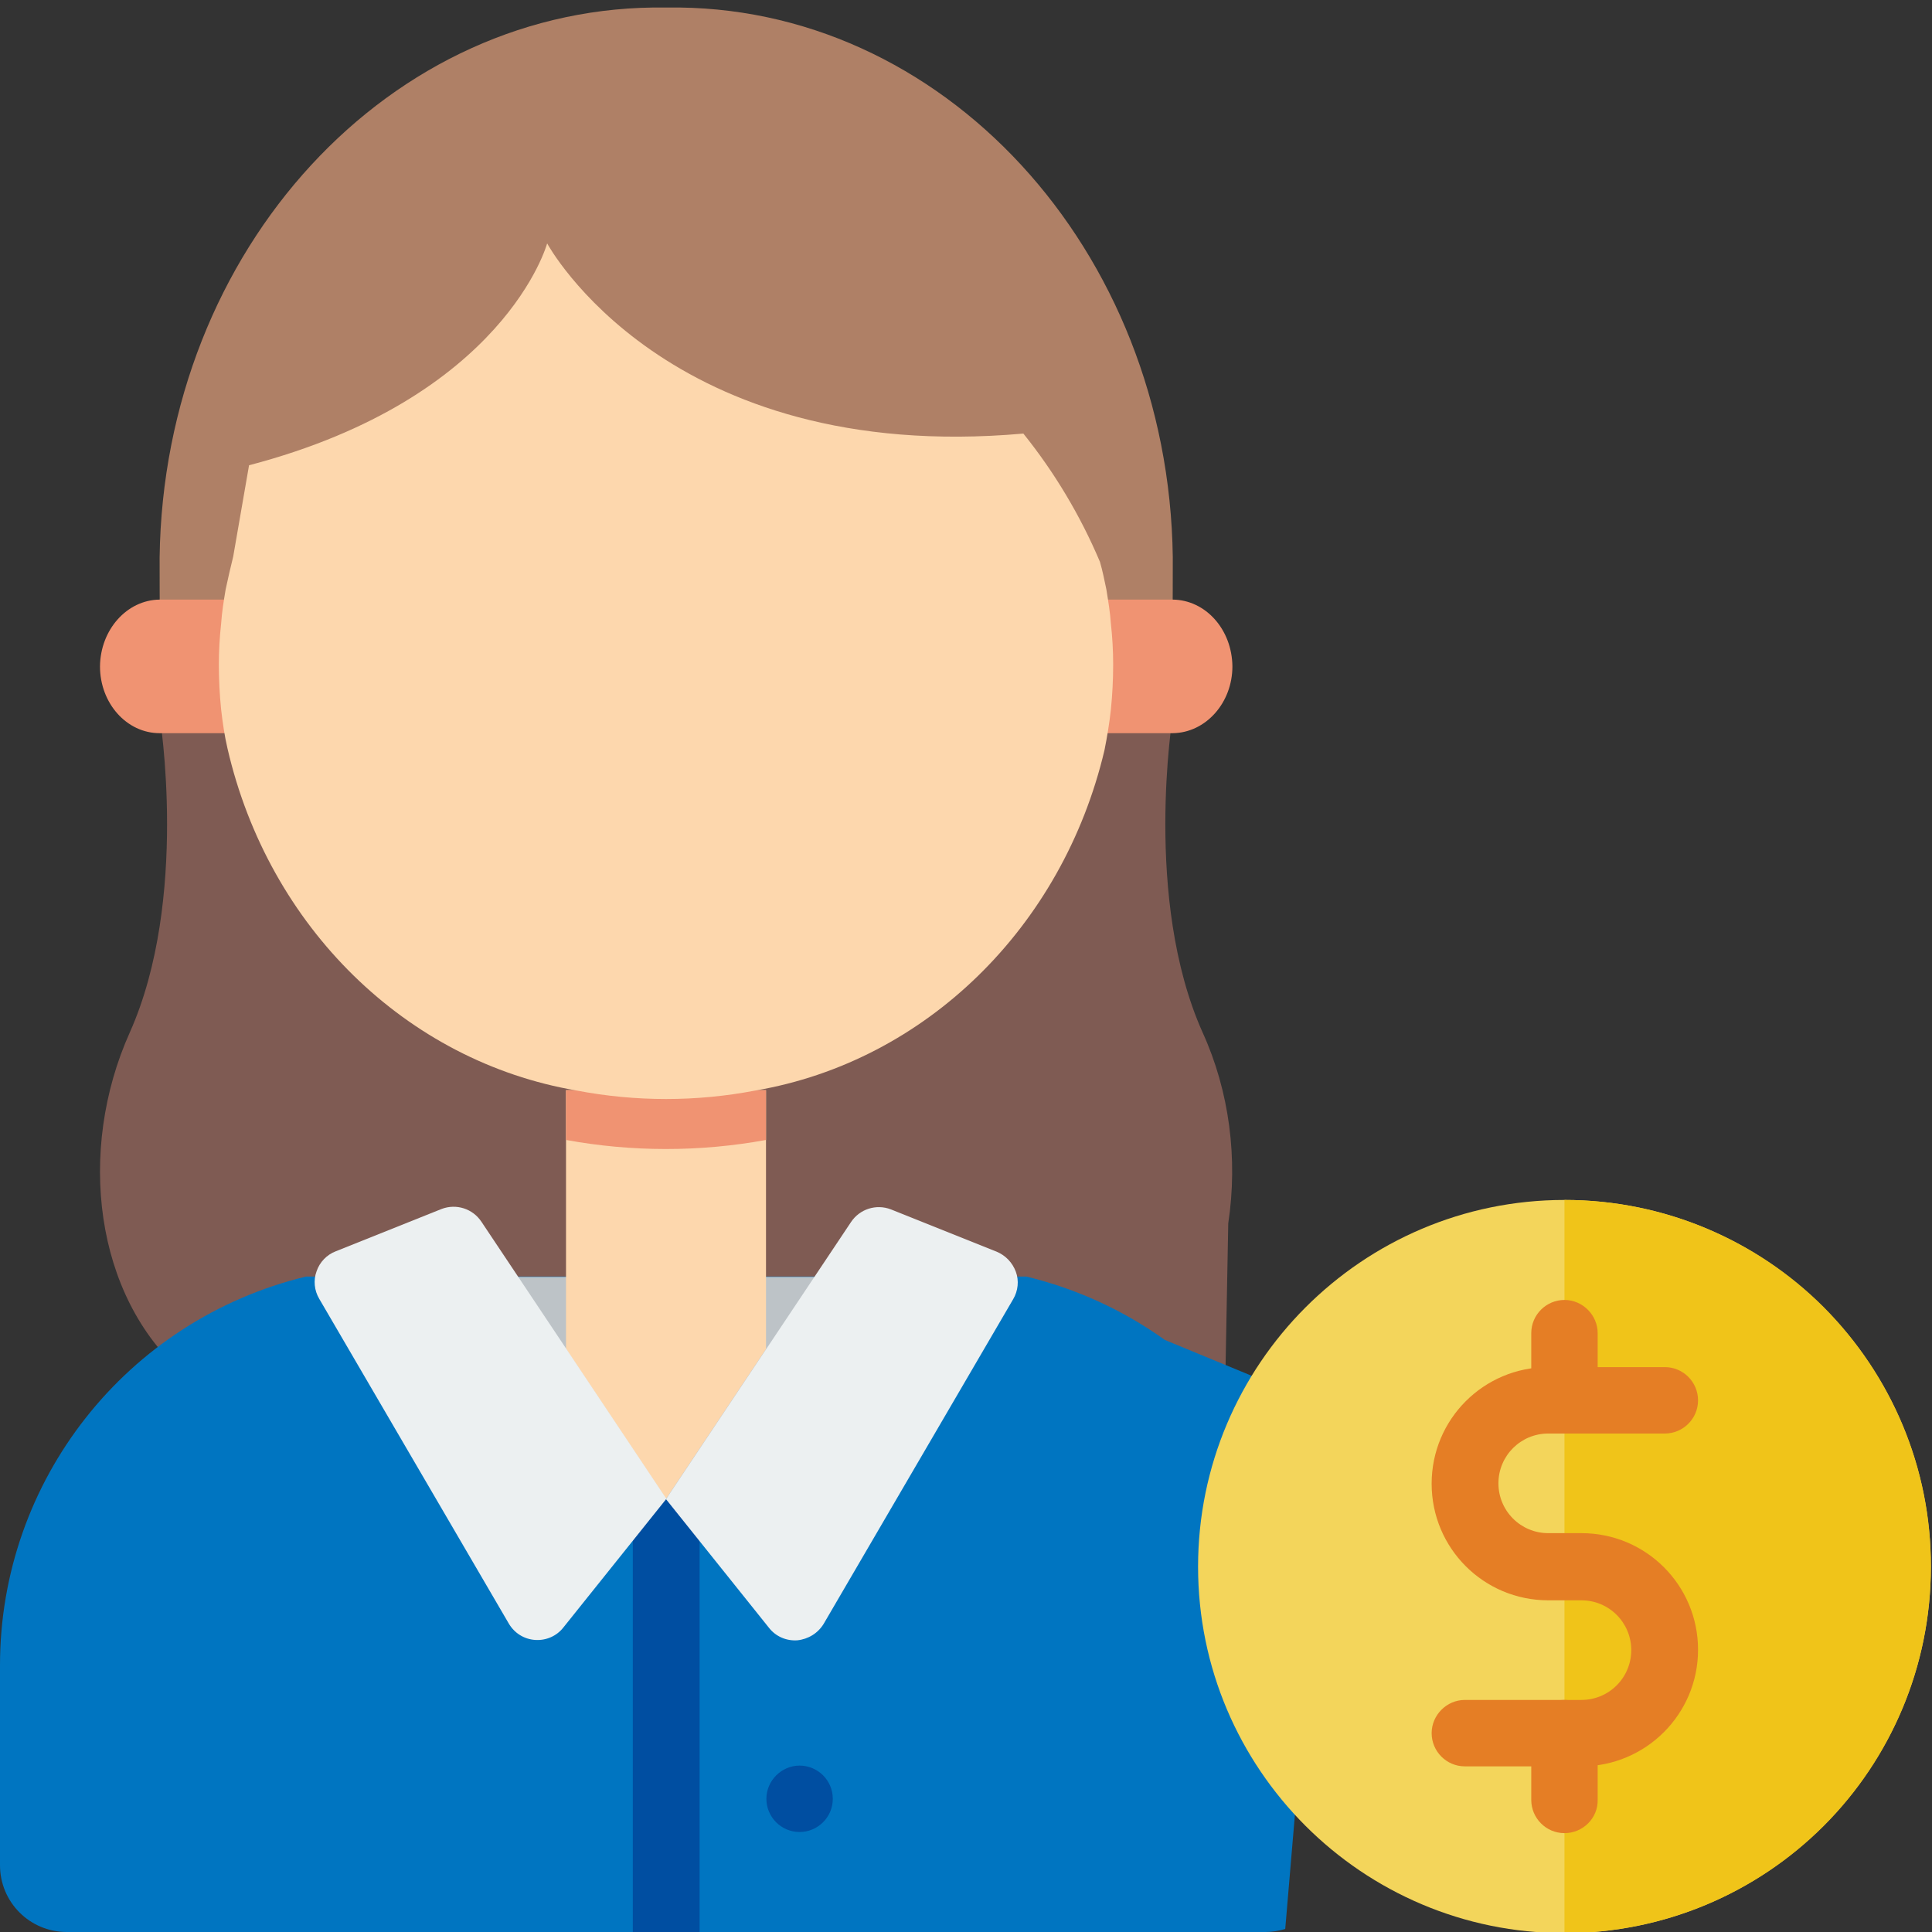
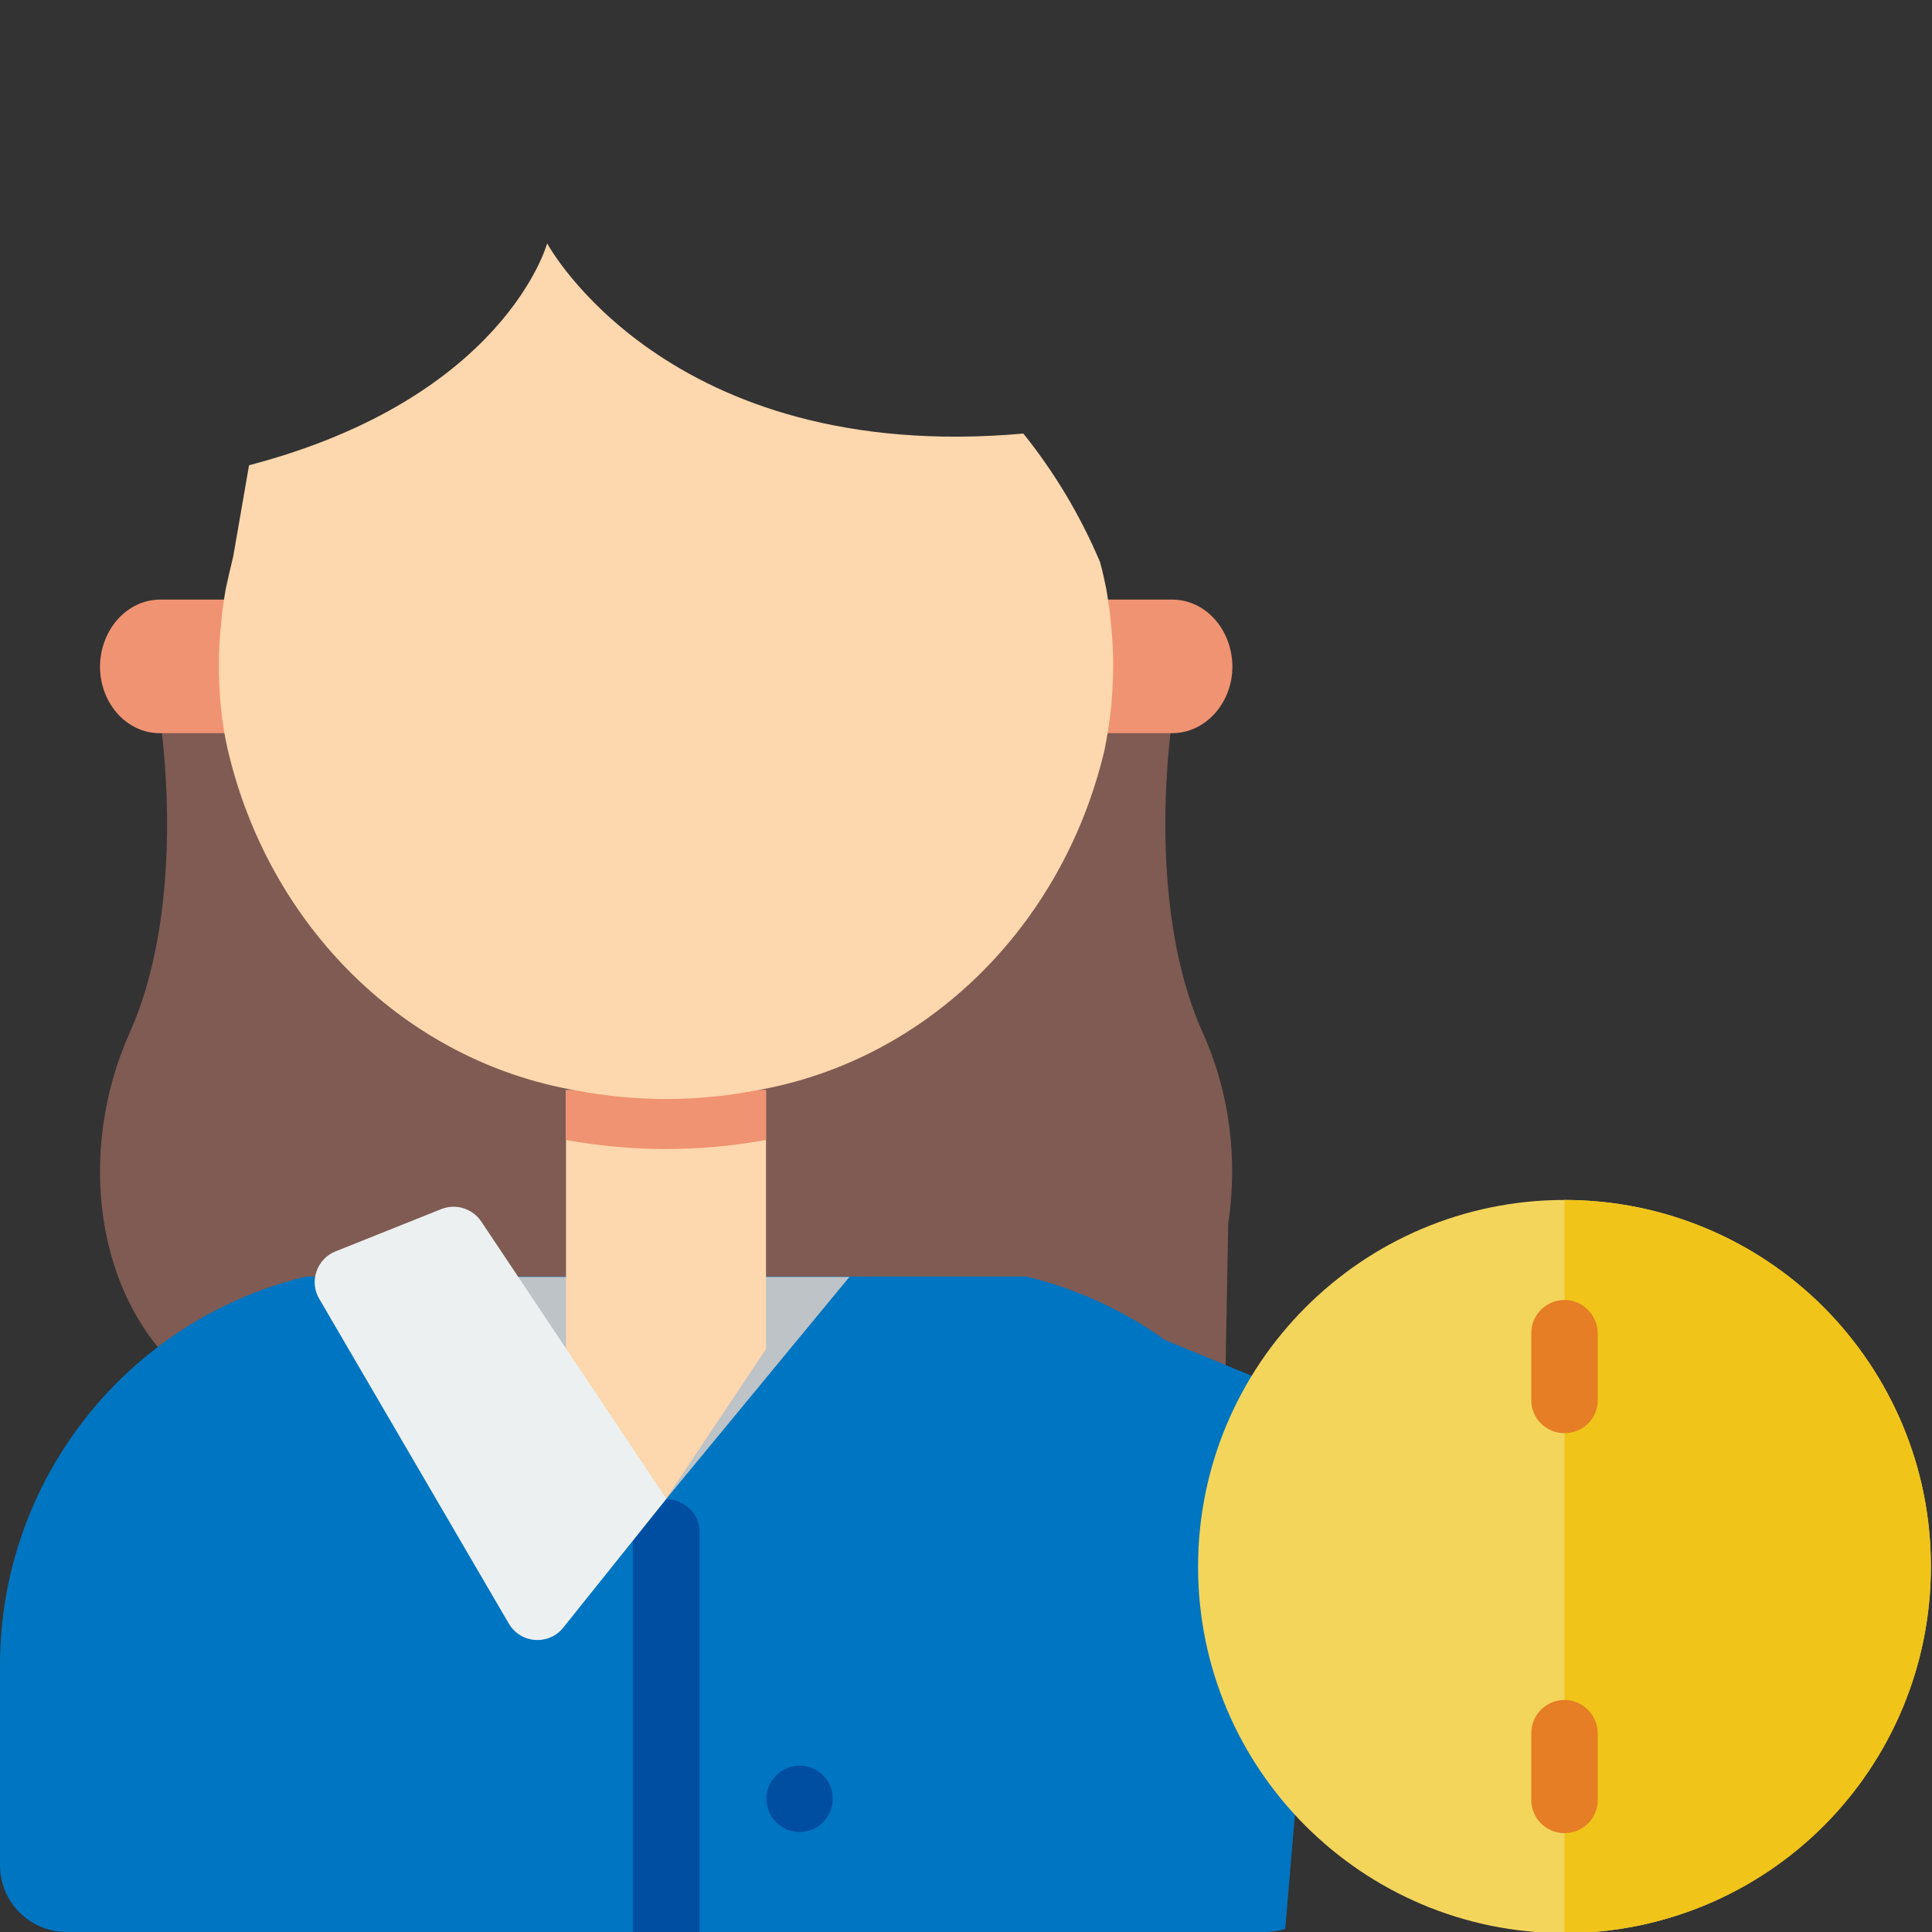
<svg xmlns="http://www.w3.org/2000/svg" version="1.1" id="레이어_1" x="0px" y="0px" viewBox="0 0 512 512" style="enable-background:new 0 0 512 512;" xml:space="preserve">
  <rect x="0" y="0" width="512" height="512" fill="#333333" stroke="none" />
  <style type="text/css">
	.st0{fill:#7F5B53;}
	.st1{fill:#0075C1;}
	.st2{fill:#BDC3C7;}
	.st3{fill:#AF8066;}
	.st4{fill:#F09372;}
	.st5{fill:#FDD7AD;}
	.st6{fill:#004EA1;}
	.st7{fill:#ECF0F1;}
	.st8{fill:#F3D55B;}
	.st9{fill:#F0C419;}
	.st10{fill:#E57E25;}
</style>
  <path class="st0" d="M325.5,324.2c2.6-17.2,0.3-35-6.8-50.6c-15.8-35.3-7.9-83.9-7.9-83.9H42.3c0,0,7.9,48.5-7.9,83.9  c-14.1,31.4-9.3,69.9,14.2,90.4L324,404L325.5,324.2z" />
  <path class="st1" d="M352.3,373.1l-11.7,138.1c-1.7,0.5-3.4,0.8-5.2,0.8H17.7C7.9,512,0,504.1,0,494.3v-53  c0-48.9,33.5-91.5,81.1-103H272c13.2,3.2,25.7,8.9,36.7,16.8L352.3,373.1z" />
  <path class="st2" d="M128,338.4h97.1l-48.6,58.9L128,338.4z" />
-   <path class="st3" d="M310.7,165.3c0.1-1.5,0.1-16.2,0.1-17.7C309.7,66,249.6,0.8,176.6,2C103.5,0.8,43.4,66,42.3,147.7  c0,1.4,0,16.2,0.1,17.7H310.7z" />
  <path class="st4" d="M294.5,158.9h16.3c8.7,0.1,15.7,7.9,15.8,17.7c0,9.7-7.1,17.6-15.8,17.7H42.3c-8.7,0-15.8-7.9-15.8-17.7  c0.1-9.7,7.1-17.6,15.8-17.7H294.5z" />
  <path class="st5" d="M203,288.9v68.6l-26.5,39.7l-26.5-39.7v-68.6H203z" />
  <path class="st6" d="M185.4,405.5V512h-17.7V405.5c0.3-4.6,4.2-8.2,8.8-8.2S185.1,400.8,185.4,405.5z" />
  <path class="st6" d="M220.7,476.7c0,4.9-4,8.8-8.8,8.8c-4.9,0-8.8-4-8.8-8.8s4-8.8,8.8-8.8C216.7,467.9,220.7,471.8,220.7,476.7z" />
  <path class="st4" d="M203,288.9v13.2c-17.5,3.2-35.5,3.2-53,0v-13.2H203z" />
  <path class="st7" d="M176.6,397.2l-27.3,34.1c-1.8,2.3-4.6,3.5-7.5,3.3c-2.9-0.2-5.5-1.8-7-4.4l-50.2-86c-1.3-2.2-1.6-4.9-0.7-7.3  c0.8-2.4,2.7-4.4,5.1-5.3l28-11.2c3.9-1.5,8.3-0.1,10.6,3.4l22.5,33.7L176.6,397.2z" />
-   <path class="st7" d="M268.5,344.3l-50.2,86c-1.5,2.5-4.1,4.1-7,4.4c-2.9,0.2-5.7-1-7.5-3.3l-27.3-34.1l26.5-39.7l22.5-33.7  c2.3-3.5,6.7-4.9,10.6-3.4l28,11.2c2.4,1,4.2,2.9,5.1,5.3C270.1,339.4,269.8,342.1,268.5,344.3z" />
  <path class="st5" d="M61.8,147.5L61.8,147.5c-0.7,2.9-1.4,5.8-2,8.7c-0.5,3-1,6-1.2,9.1c-0.4,3.6-0.6,7.2-0.6,10.8  c0,4,0.2,8,0.6,11.9c0.4,3.5,0.9,7,1.7,10.4c10.9,47.2,47.3,82.9,92.5,90.6c15.7,3,31.7,3,47.4,0c45-7.7,81.4-43.2,92.5-90.2  c0.7-3.5,1.3-7.1,1.7-10.8c0.4-4,0.6-7.9,0.6-11.9c0-3.6-0.2-7.2-0.6-10.8c-0.2-3-0.7-6-1.2-9.1c-0.5-2.4-1-4.9-1.7-7.3  c-5.2-12.3-12.1-23.8-20.3-34C176.6,123.3,145,64.5,145,64.5s-11.1,41-79,58.8L61.8,147.5" />
  <g>
    <path class="st8" d="M511.7,415.2c0,53.6-43.5,97.1-97.1,97.1s-97.1-43.5-97.1-97.1S361,318,414.6,318S511.7,361.5,511.7,415.2z" />
    <path class="st9" d="M511.7,415.2c0,25.8-10.2,50.5-28.4,68.7c-18.2,18.2-42.9,28.4-68.7,28.4V318c25.8,0,50.5,10.2,68.7,28.4   C501.5,364.7,511.8,389.4,511.7,415.2z" />
    <g>
-       <path class="st10" d="M419.1,468.1h-30.9c-4.9,0-8.8-4-8.8-8.8s4-8.8,8.8-8.8h30.9c7.3,0,13.2-5.9,13.2-13.2    c0-7.3-5.9-13.2-13.2-13.2h-8.8c-17.1,0-30.9-13.8-30.9-30.9c0-17.1,13.8-30.9,30.9-30.9h30.9c4.9,0,8.8,4,8.8,8.8    c0,4.9-4,8.8-8.8,8.8h-30.9c-7.3,0-13.2,5.9-13.2,13.2s5.9,13.2,13.2,13.2h8.8c17.1,0,30.9,13.8,30.9,30.9    C450,454.3,436.1,468.1,419.1,468.1z" />
      <path class="st10" d="M414.6,379.8c-4.9,0-8.8-3.9-8.8-8.8v-17.7c0-4.9,4-8.8,8.8-8.8s8.8,4,8.8,8.8V371    C423.5,375.9,419.5,379.8,414.6,379.8z" />
      <path class="st10" d="M414.6,485.8c-4.9,0-8.8-4-8.8-8.8v-17.7c0-4.9,4-8.8,8.8-8.8s8.8,4,8.8,8.8v17.7    C423.5,481.8,419.5,485.8,414.6,485.8z" />
    </g>
  </g>
</svg>